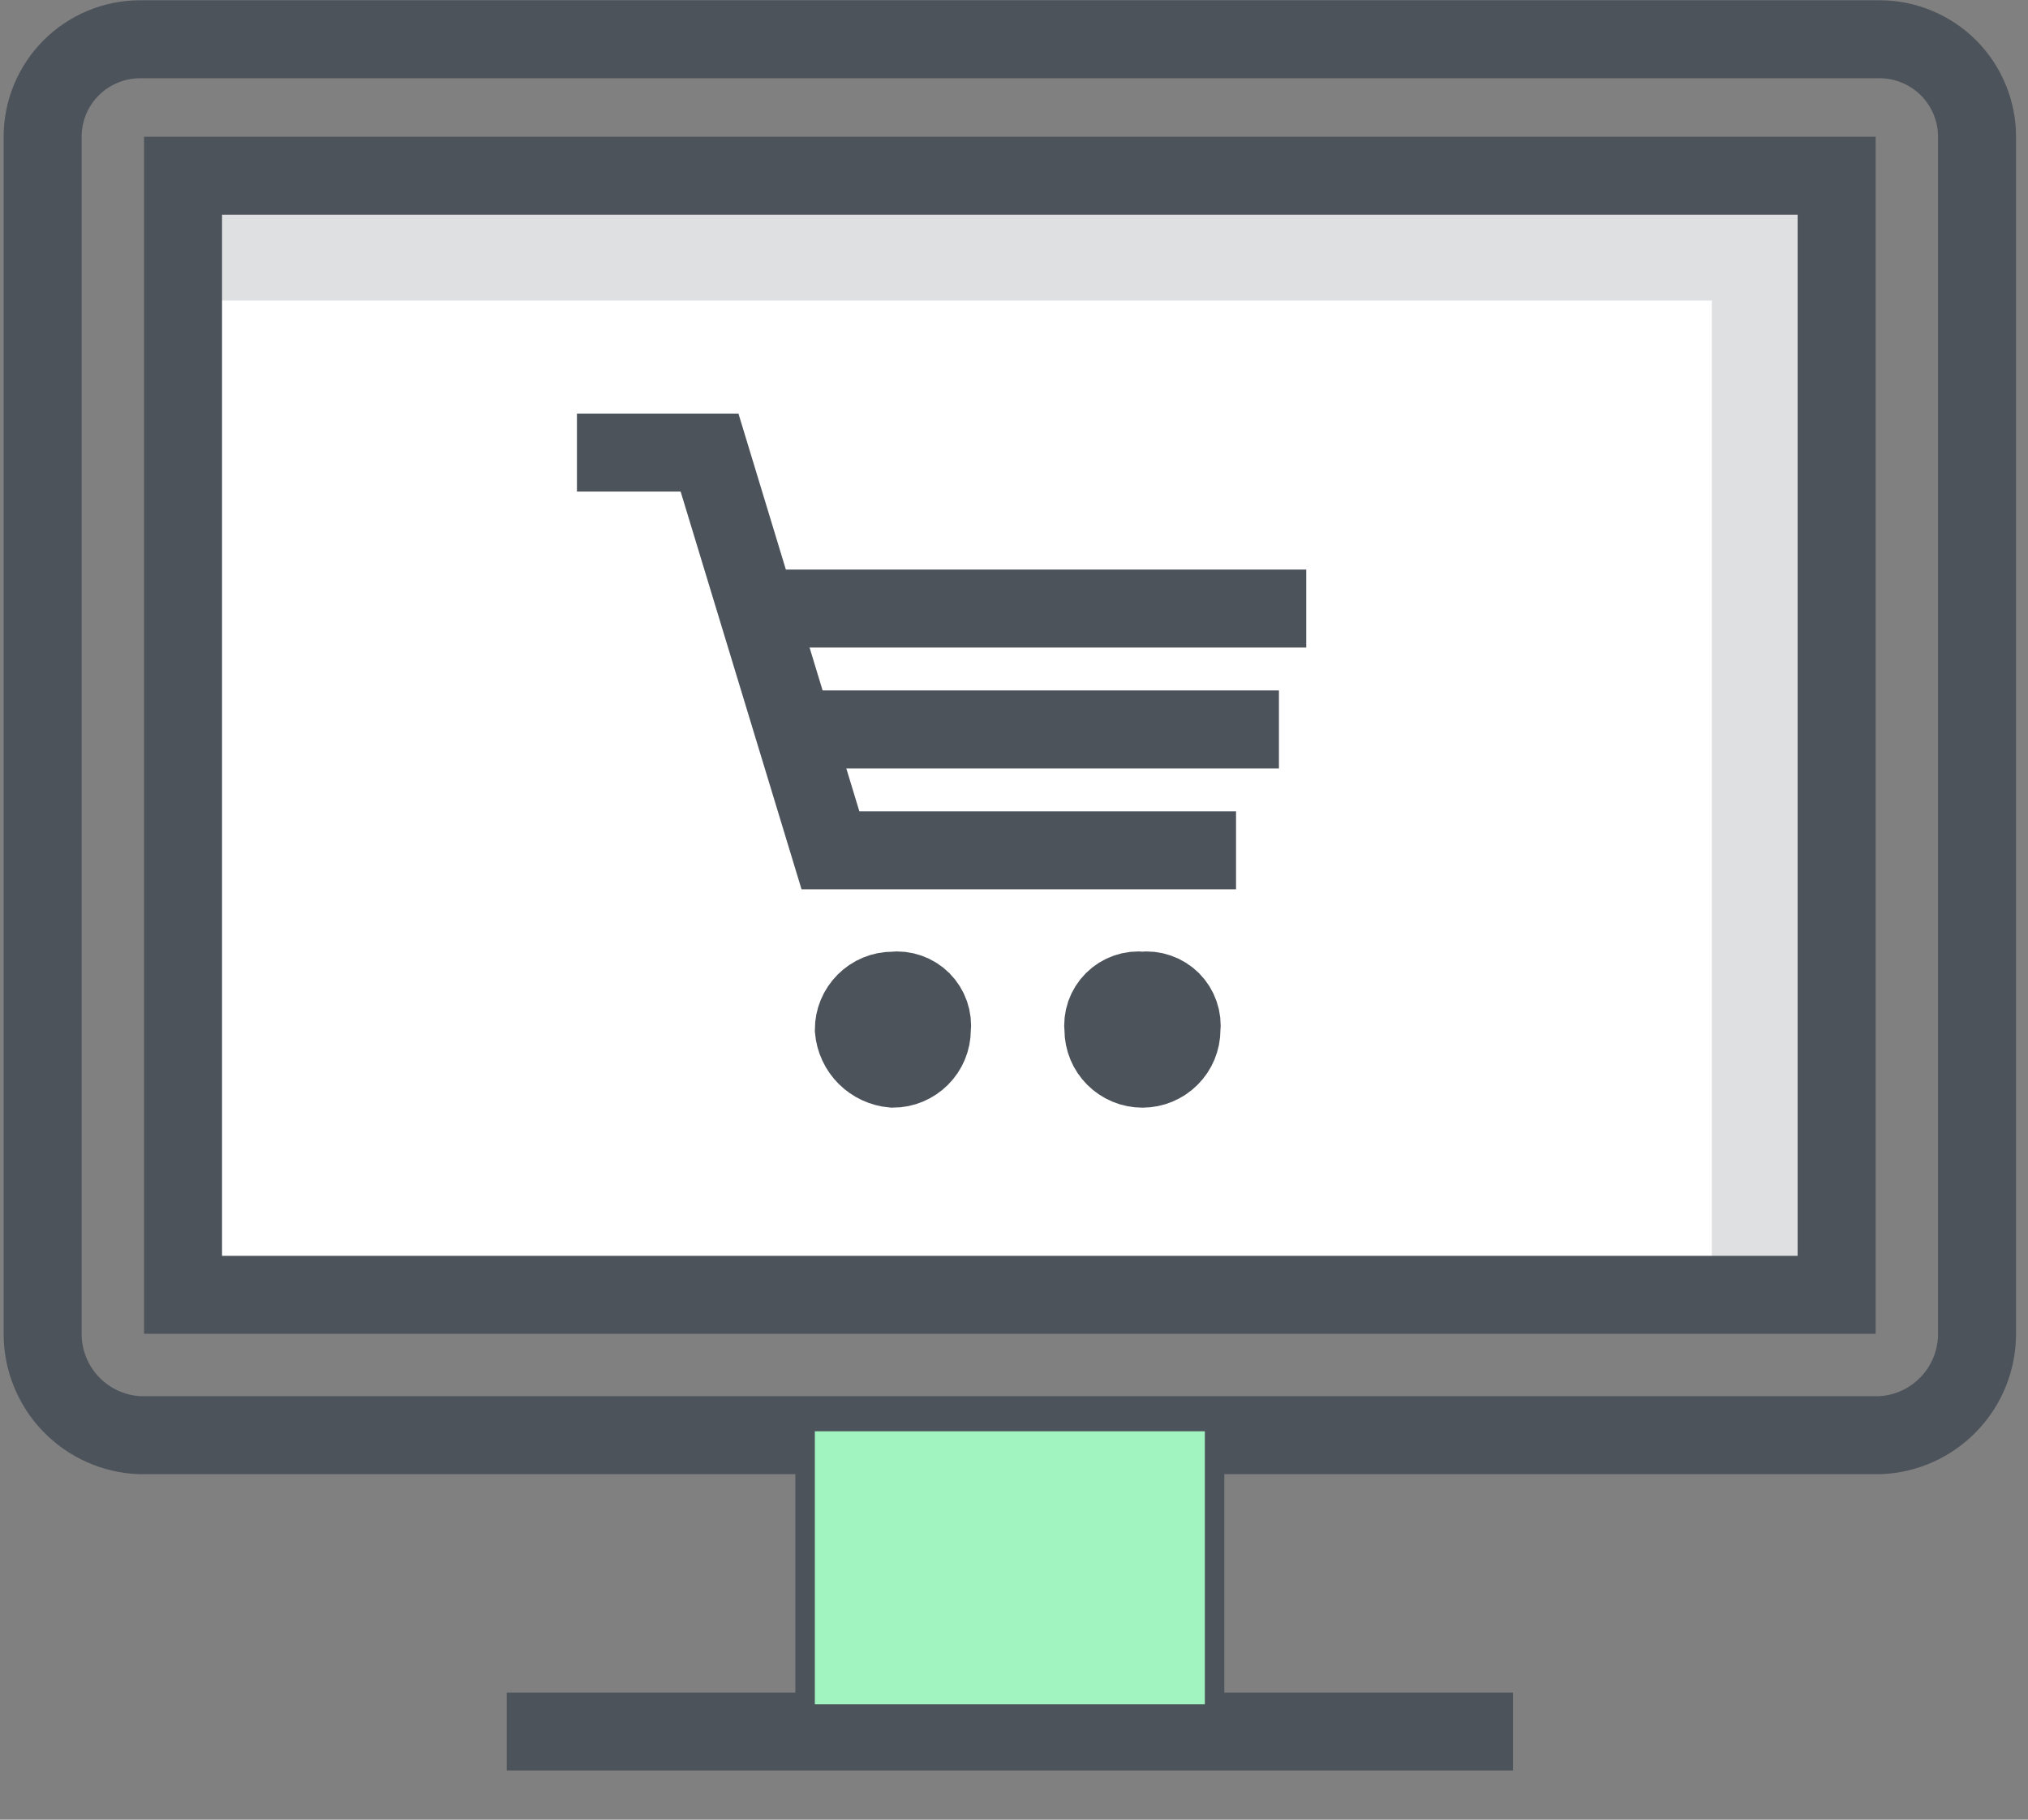
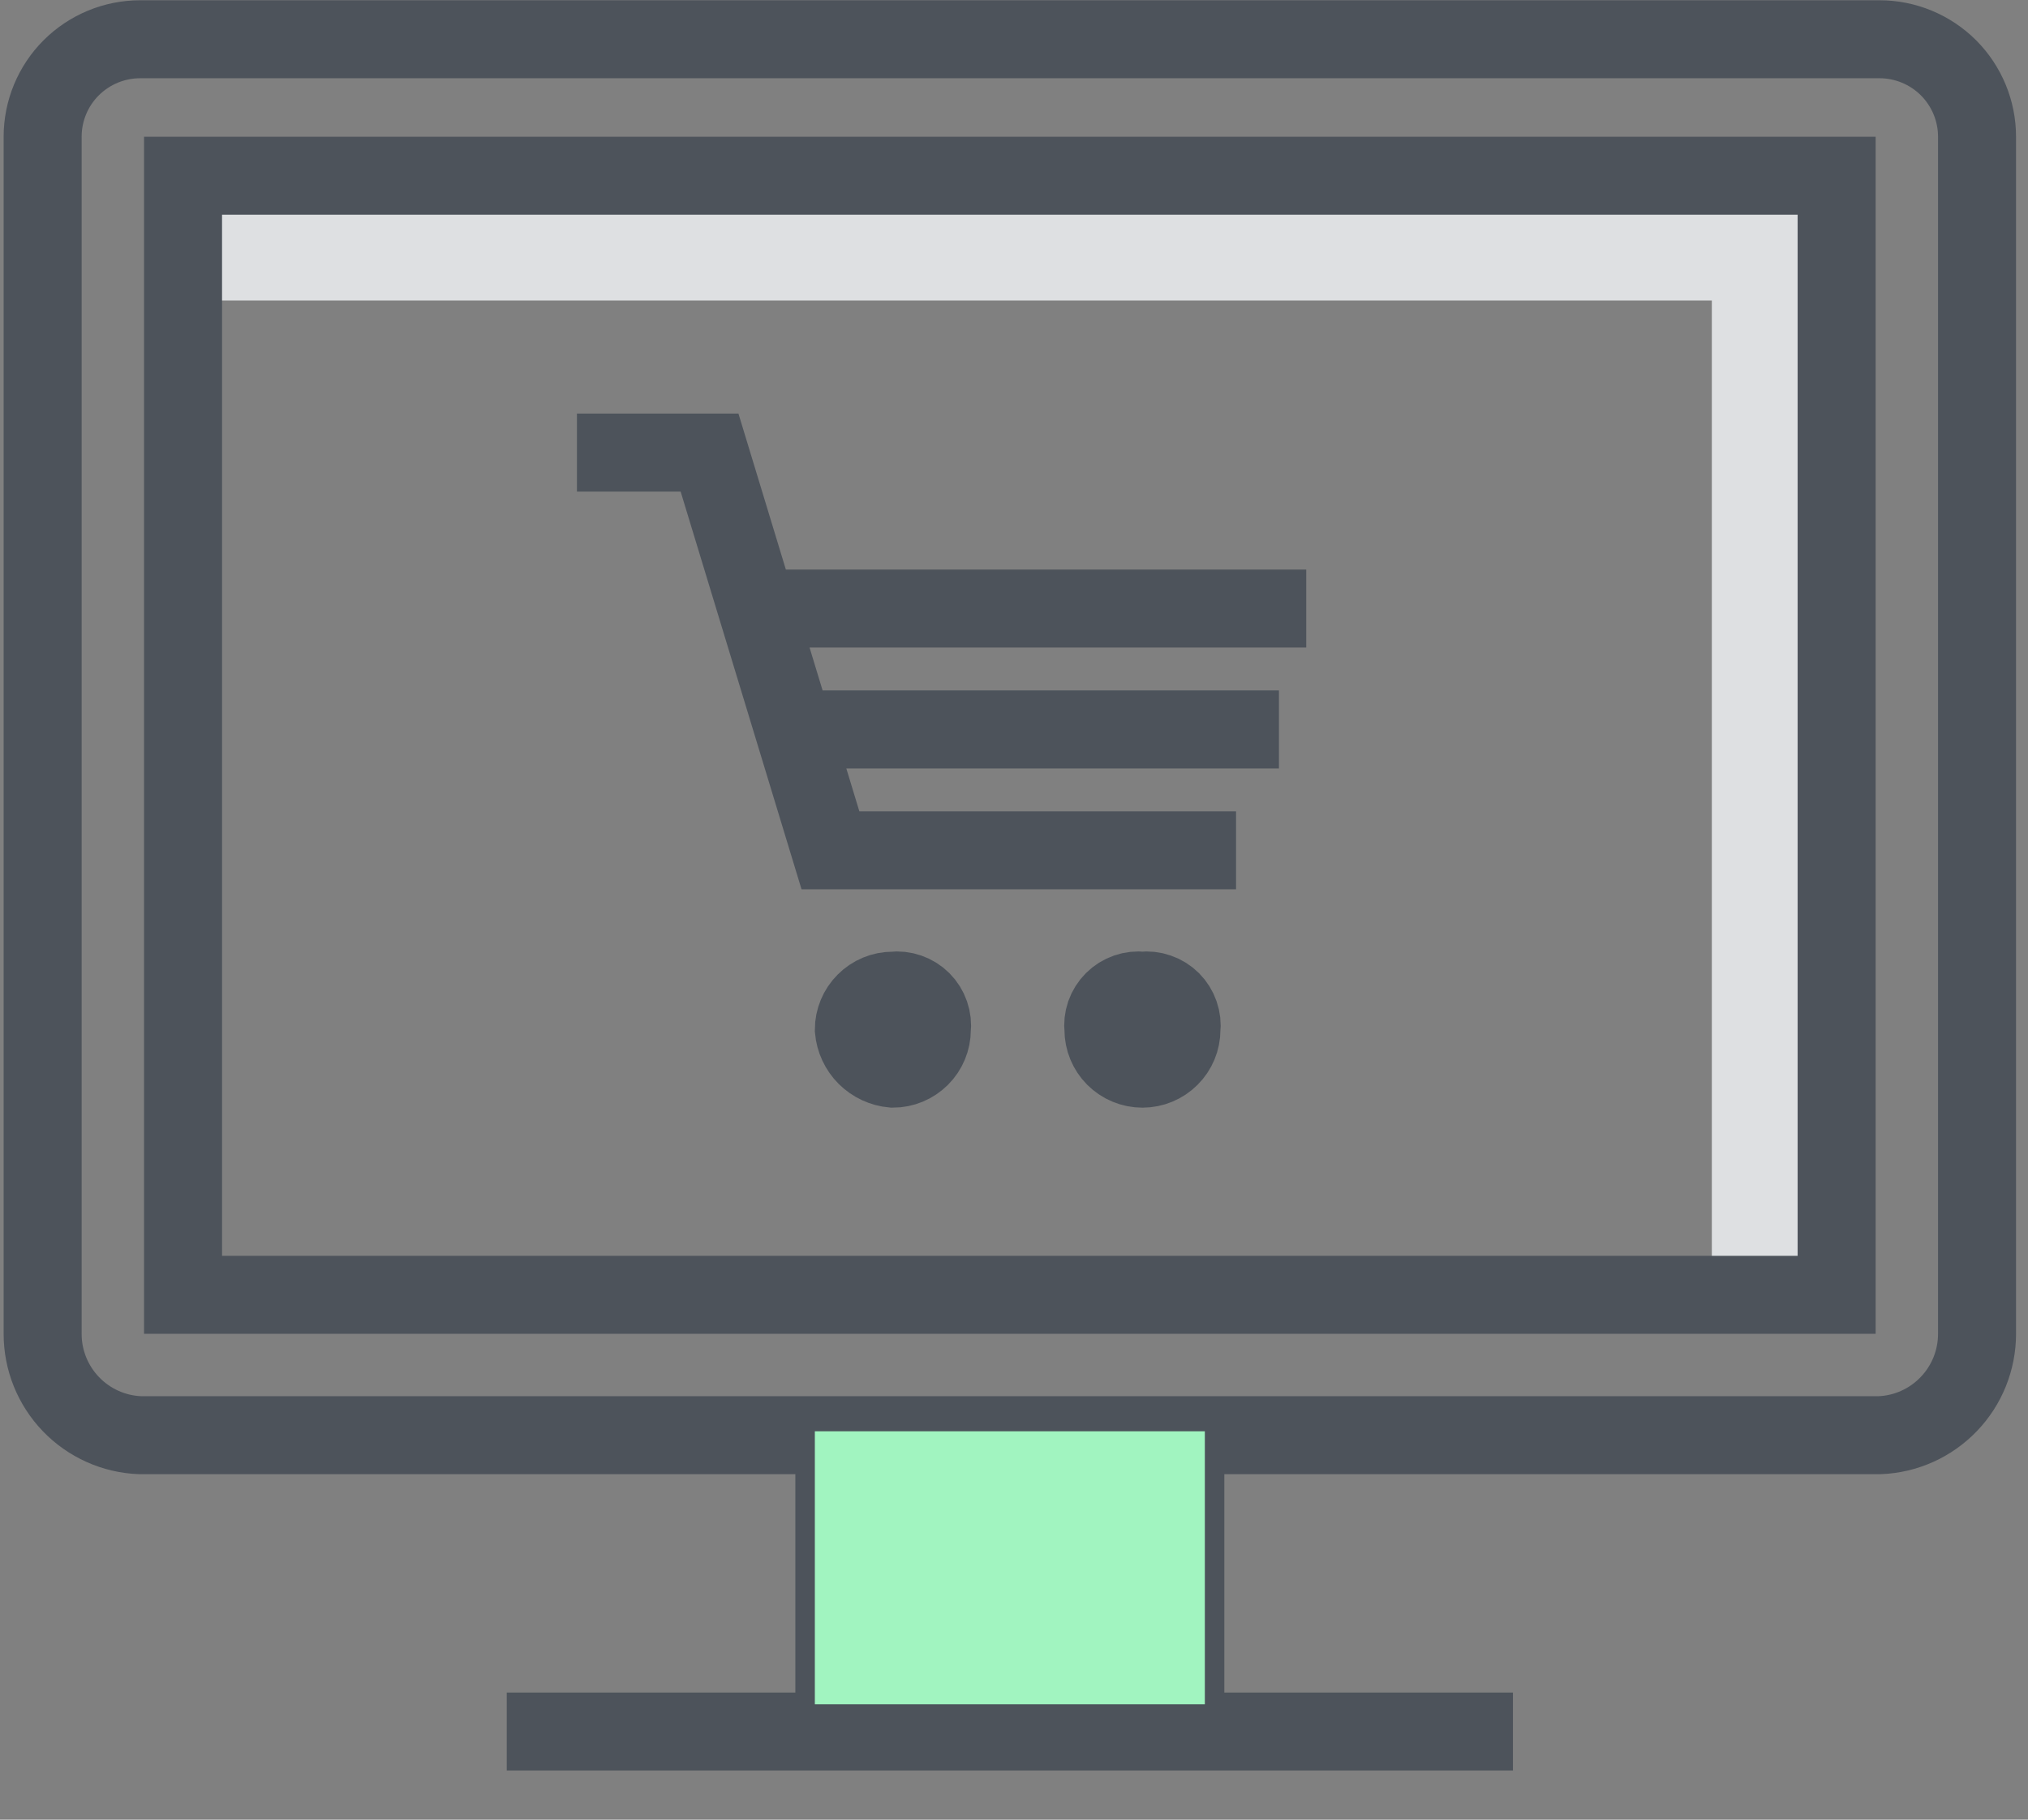
<svg xmlns="http://www.w3.org/2000/svg" width="39" height="35" viewBox="0 0 39 35" fill="none">
  <rect x="0" y="0" width="39" height="35" fill="#808080" stroke="none" />
-   <path d="M3.67 3.53H35.17V25.28H3.67V3.53Z" fill="white" />
  <path d="M3.67 3.53V5.78H32.92V25.28H35.17V3.53H3.67Z" fill="#DEE0E2" />
  <path d="M11.095 8.705H13.645L15.97 16.355H23.77M15.52 14.03H24.595M14.92 11.705H25.12M22.795 27.83V33.005M16.045 33.005V27.83M9.745 33.305H29.095M2.695 0.755H36.145C36.642 0.755 37.119 0.953 37.471 1.304C37.822 1.656 38.02 2.133 38.02 2.63V25.655C38.02 26.16 37.825 26.645 37.475 27.008C37.126 27.372 36.649 27.586 36.145 27.605H2.695C2.191 27.586 1.714 27.372 1.364 27.008C1.015 26.645 0.819 26.16 0.82 25.655V2.63C0.82 2.133 1.017 1.656 1.369 1.304C1.721 0.953 2.198 0.755 2.695 0.755ZM3.52 3.38H35.32V24.905H3.52V3.38ZM17.17 19.055C17.271 19.043 17.374 19.054 17.471 19.088C17.567 19.121 17.655 19.176 17.727 19.248C17.799 19.32 17.854 19.408 17.887 19.504C17.921 19.601 17.932 19.704 17.92 19.805C17.92 20.004 17.841 20.195 17.7 20.335C17.559 20.476 17.369 20.555 17.17 20.555C16.977 20.538 16.796 20.454 16.658 20.317C16.521 20.18 16.437 19.998 16.42 19.805C16.42 19.606 16.499 19.416 16.64 19.275C16.78 19.134 16.971 19.055 17.17 19.055ZM21.97 19.055C22.071 19.043 22.174 19.054 22.27 19.088C22.367 19.121 22.455 19.176 22.527 19.248C22.599 19.32 22.654 19.408 22.687 19.504C22.721 19.601 22.732 19.704 22.72 19.805C22.72 20.004 22.641 20.195 22.5 20.335C22.36 20.476 22.169 20.555 21.97 20.555C21.771 20.555 21.58 20.476 21.439 20.335C21.299 20.195 21.22 20.004 21.22 19.805C21.208 19.704 21.219 19.601 21.252 19.504C21.286 19.408 21.341 19.32 21.413 19.248C21.485 19.176 21.573 19.121 21.669 19.088C21.766 19.054 21.868 19.043 21.97 19.055Z" stroke="#4D535B" stroke-width="1.5" stroke-miterlimit="10" />
  <g style="mix-blend-mode:darken">
    <path d="M15.67 27.53H23.17V32.78H15.67V27.53Z" fill="#A1F4C0" />
  </g>
</svg>